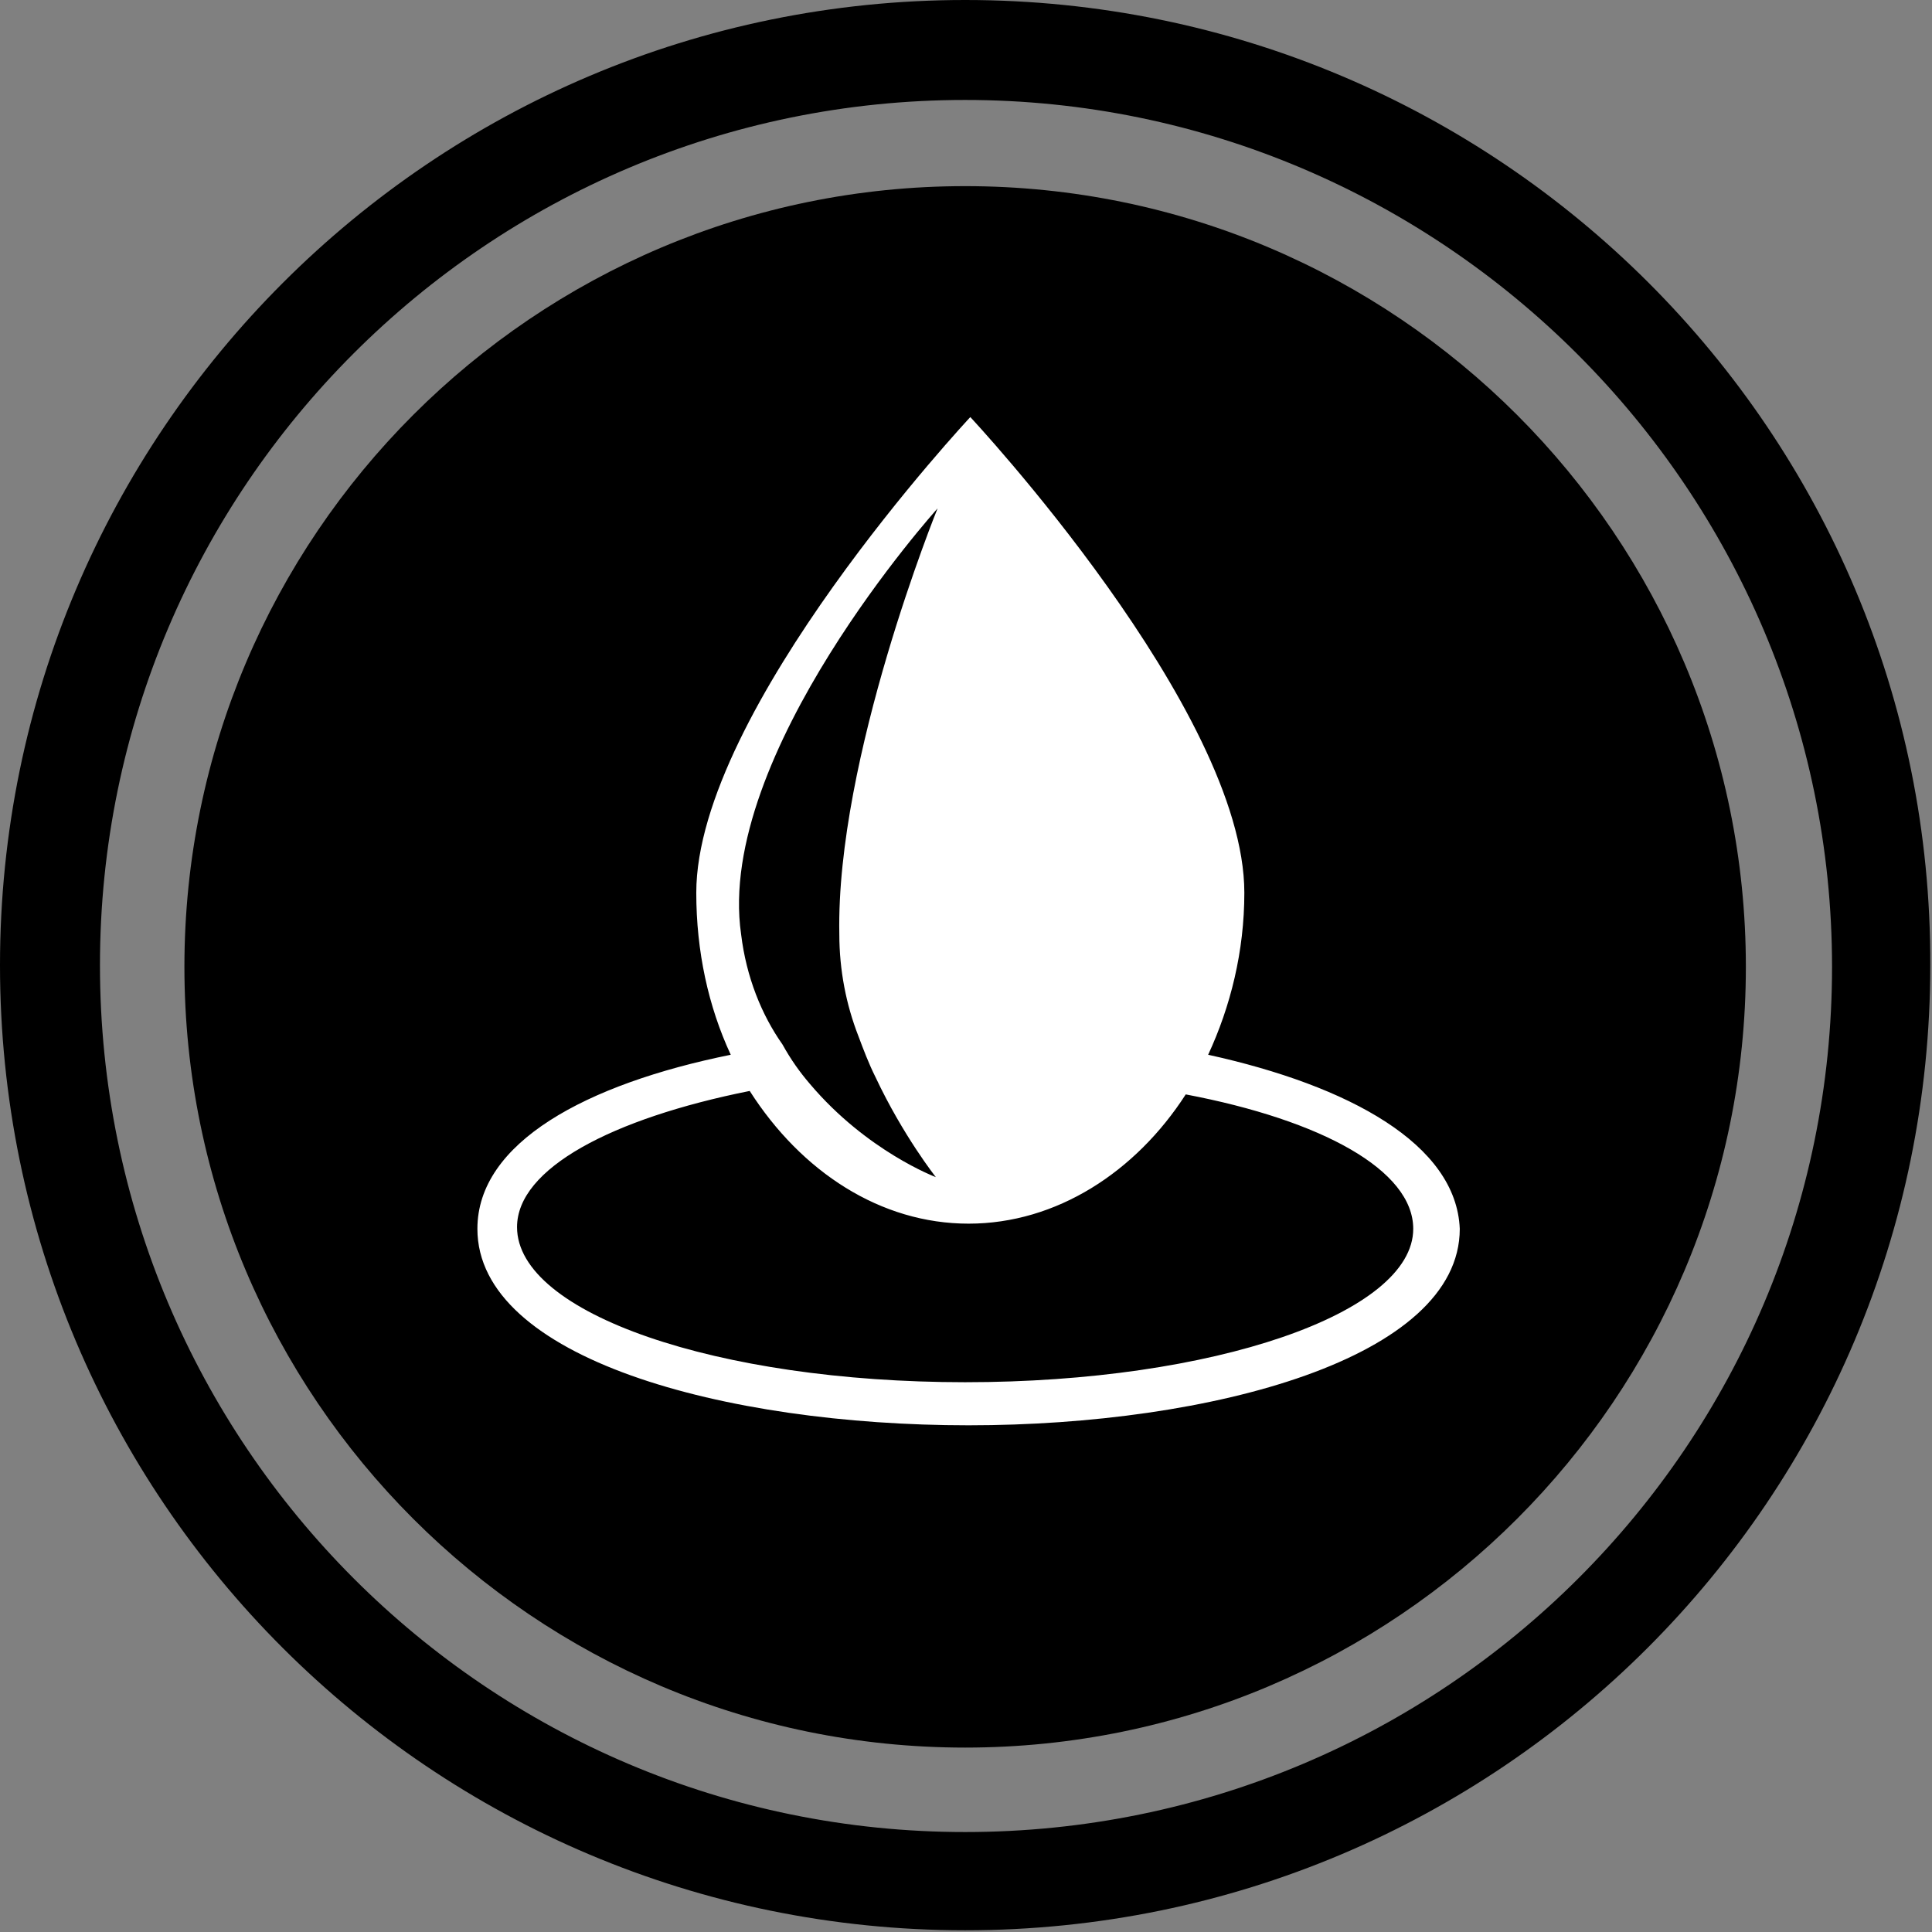
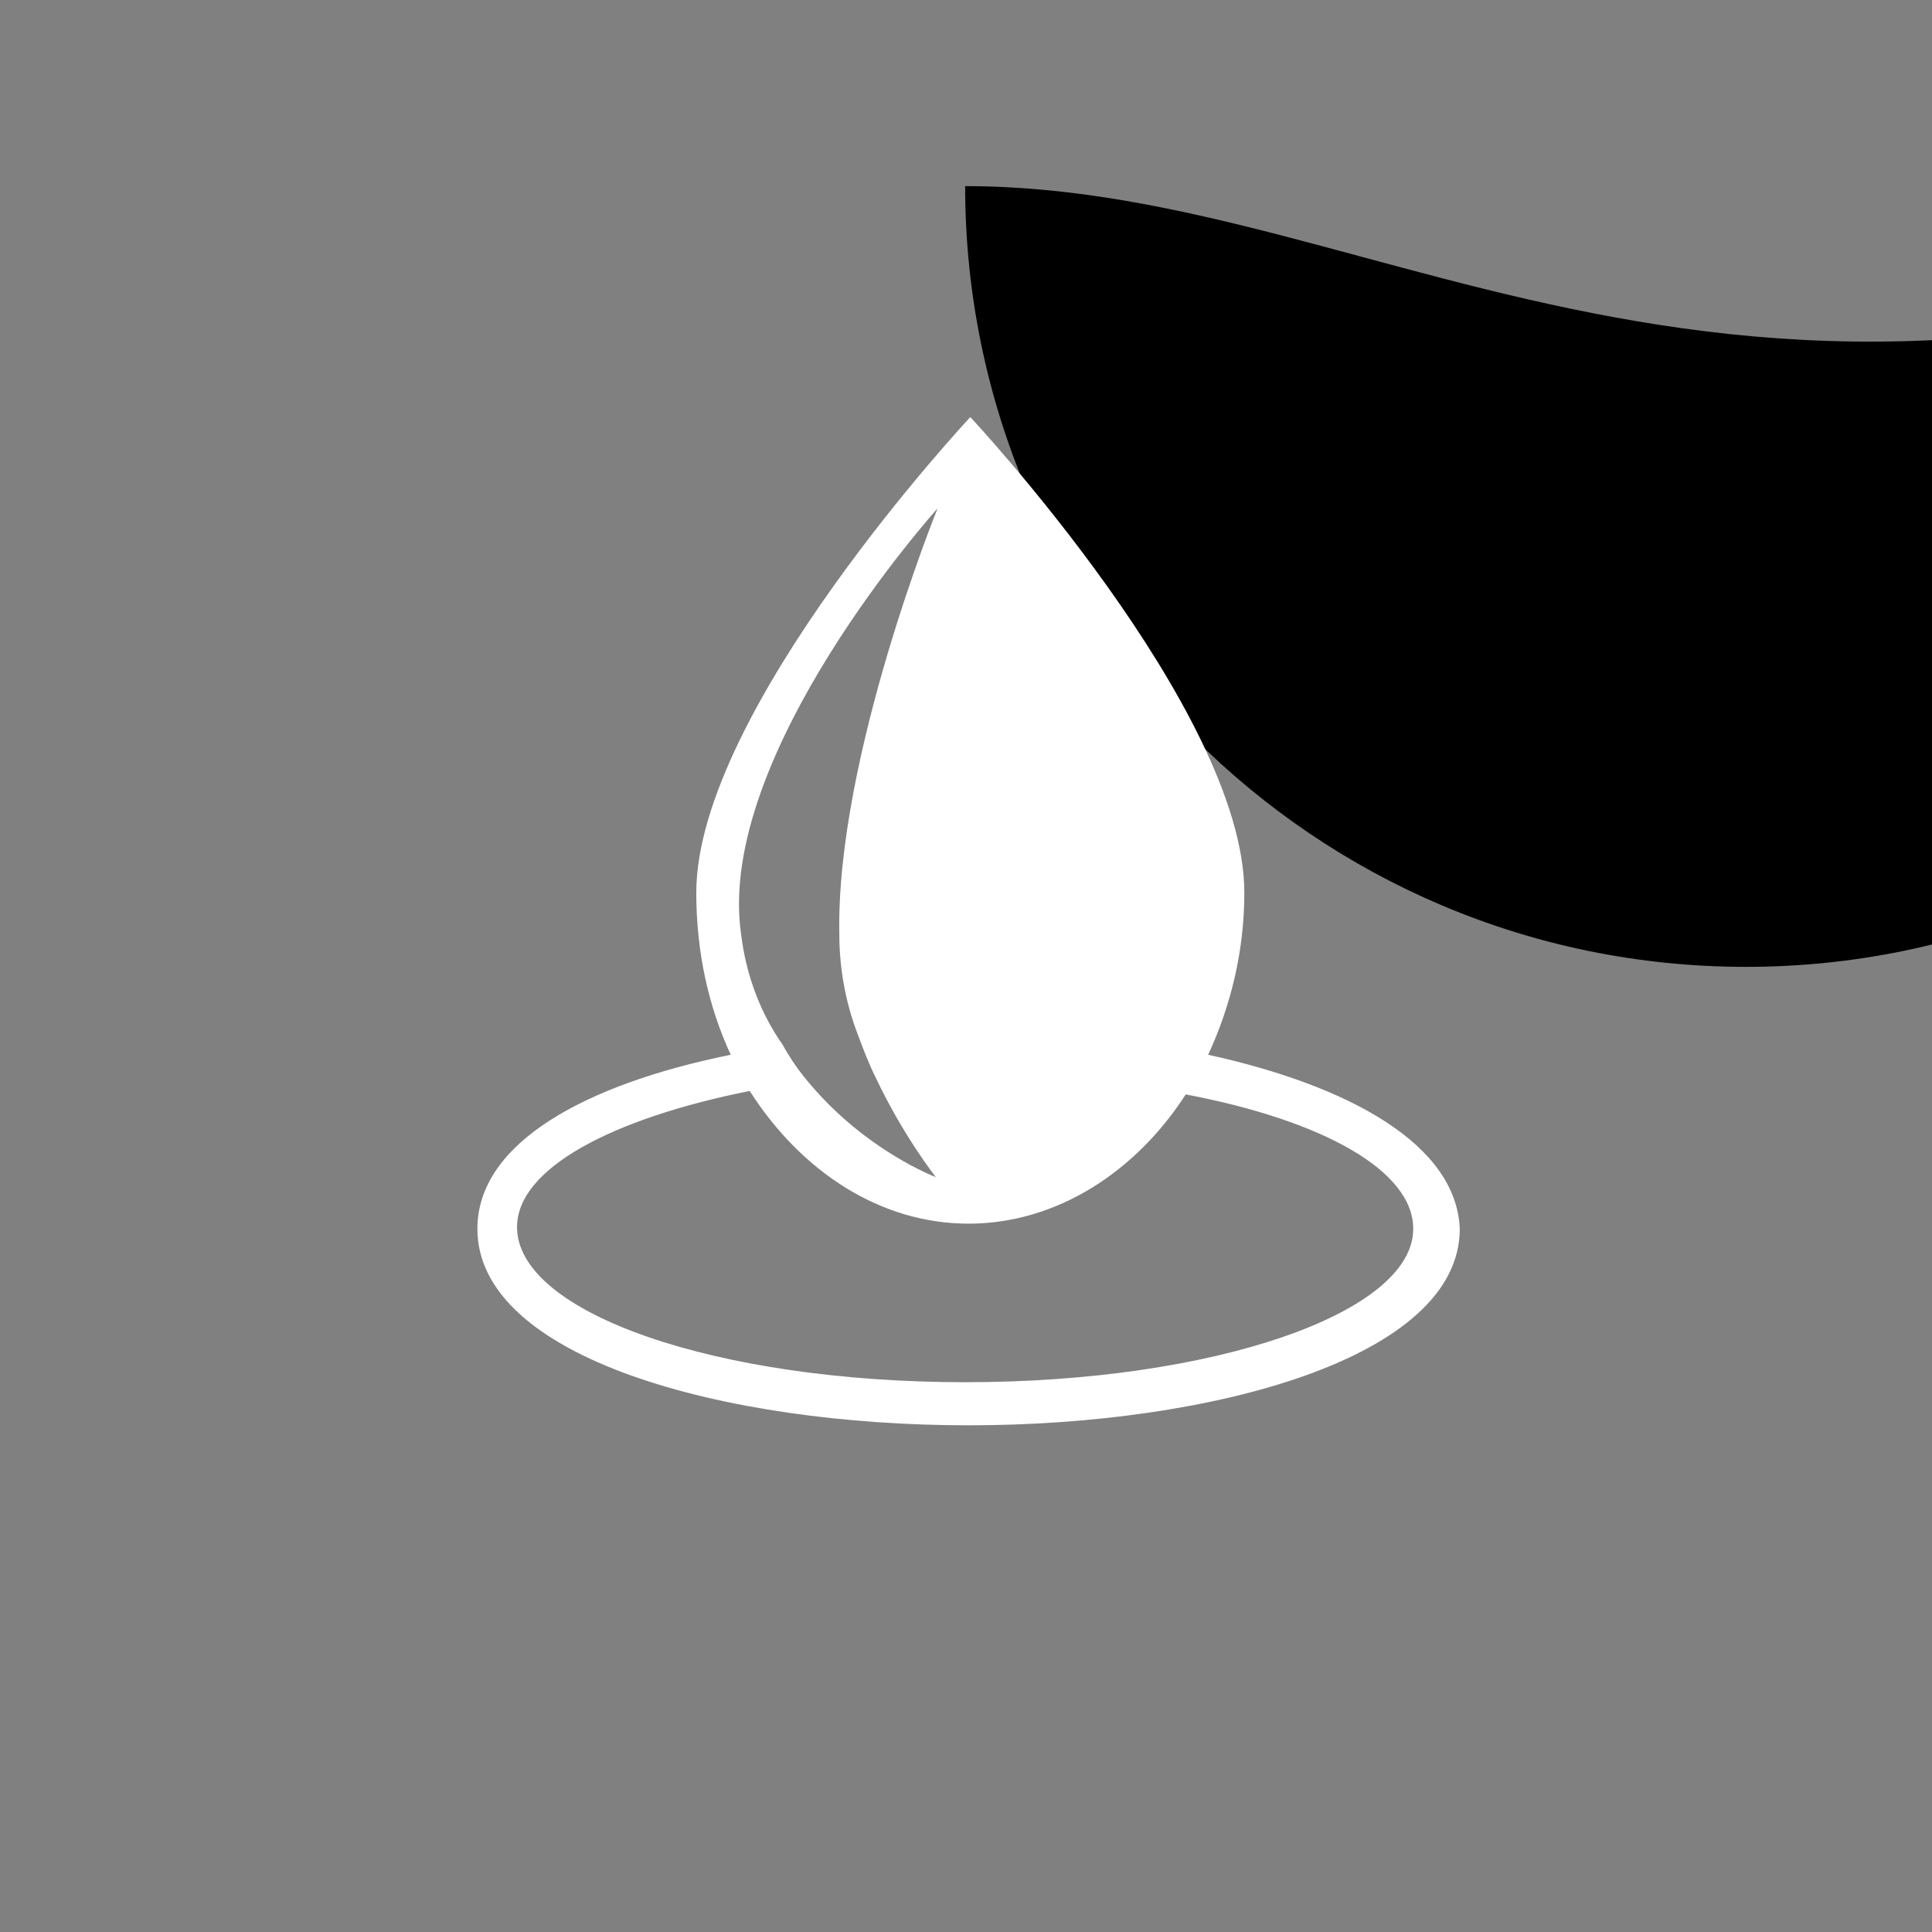
<svg xmlns="http://www.w3.org/2000/svg" version="1.1" id="Layer_1" x="0px" y="0px" viewBox="0 0 112.1 112.1" style="enable-background:new 0 0 112.1 112.1;" xml:space="preserve">
  <rect x="0" y="0" width="112.1" height="112.1" fill="#808080" stroke="none" />
  <style type="text/css">
	.st0{fill:#FFFFFF;}
</style>
  <g>
    <g>
      <g>
-         <path d="M56,10.8c-25,0-45.3,20.3-45.3,45.3c0,25,20.3,45.3,45.3,45.3c25,0,45.3-20.3,45.3-45.3C101.3,31.1,81,10.8,56,10.8z" />
-         <path d="M56,0C25.1,0,0,25.1,0,56c0,31,25.1,56,56,56c31,0,56-25.1,56-56C112.1,25.1,87,0,56,0z M56,106.3     C28.3,106.3,5.8,83.8,5.8,56C5.8,28.3,28.3,5.8,56,5.8c27.7,0,50.3,22.6,50.3,50.3C106.3,83.8,83.8,106.3,56,106.3z" />
+         <path d="M56,10.8c0,25,20.3,45.3,45.3,45.3c25,0,45.3-20.3,45.3-45.3C101.3,31.1,81,10.8,56,10.8z" />
      </g>
    </g>
    <path class="st0" d="M70.1,61.2c1.3-2.8,2.1-6,2.1-9.4c0-10.6-15.9-27.6-15.9-27.6s-15.9,17-15.9,27.6c0,3.4,0.7,6.6,2,9.4   c-8.4,1.7-14.7,5.1-14.7,10.1c0,7.5,14.3,11.4,28.5,11.4c14.1,0,28.5-3.9,28.5-11.4C84.5,66.4,78.3,63,70.1,61.2z M43,54.2   c-1.5-10.4,11.4-24.7,11.4-24.7s-5.9,14.5-5.7,24.7c0,2.1,0.4,4.1,1.1,5.9c0.3,0.8,0.6,1.6,1,2.4c1.6,3.4,3.5,5.8,3.5,5.8   s-4-1.5-7.3-5.4c-0.6-0.7-1.1-1.4-1.6-2.3C44.2,58.9,43.3,56.7,43,54.2z M56,80.2c-14.4,0-26-4-26-9c0-3.4,5.5-6.3,13.5-7.9   C46.5,68,51.1,71,56.2,71c5.1,0,9.7-3,12.6-7.5C76.7,65,82,67.9,82,71.3C82,76.2,70.4,80.2,56,80.2z" />
  </g>
</svg>